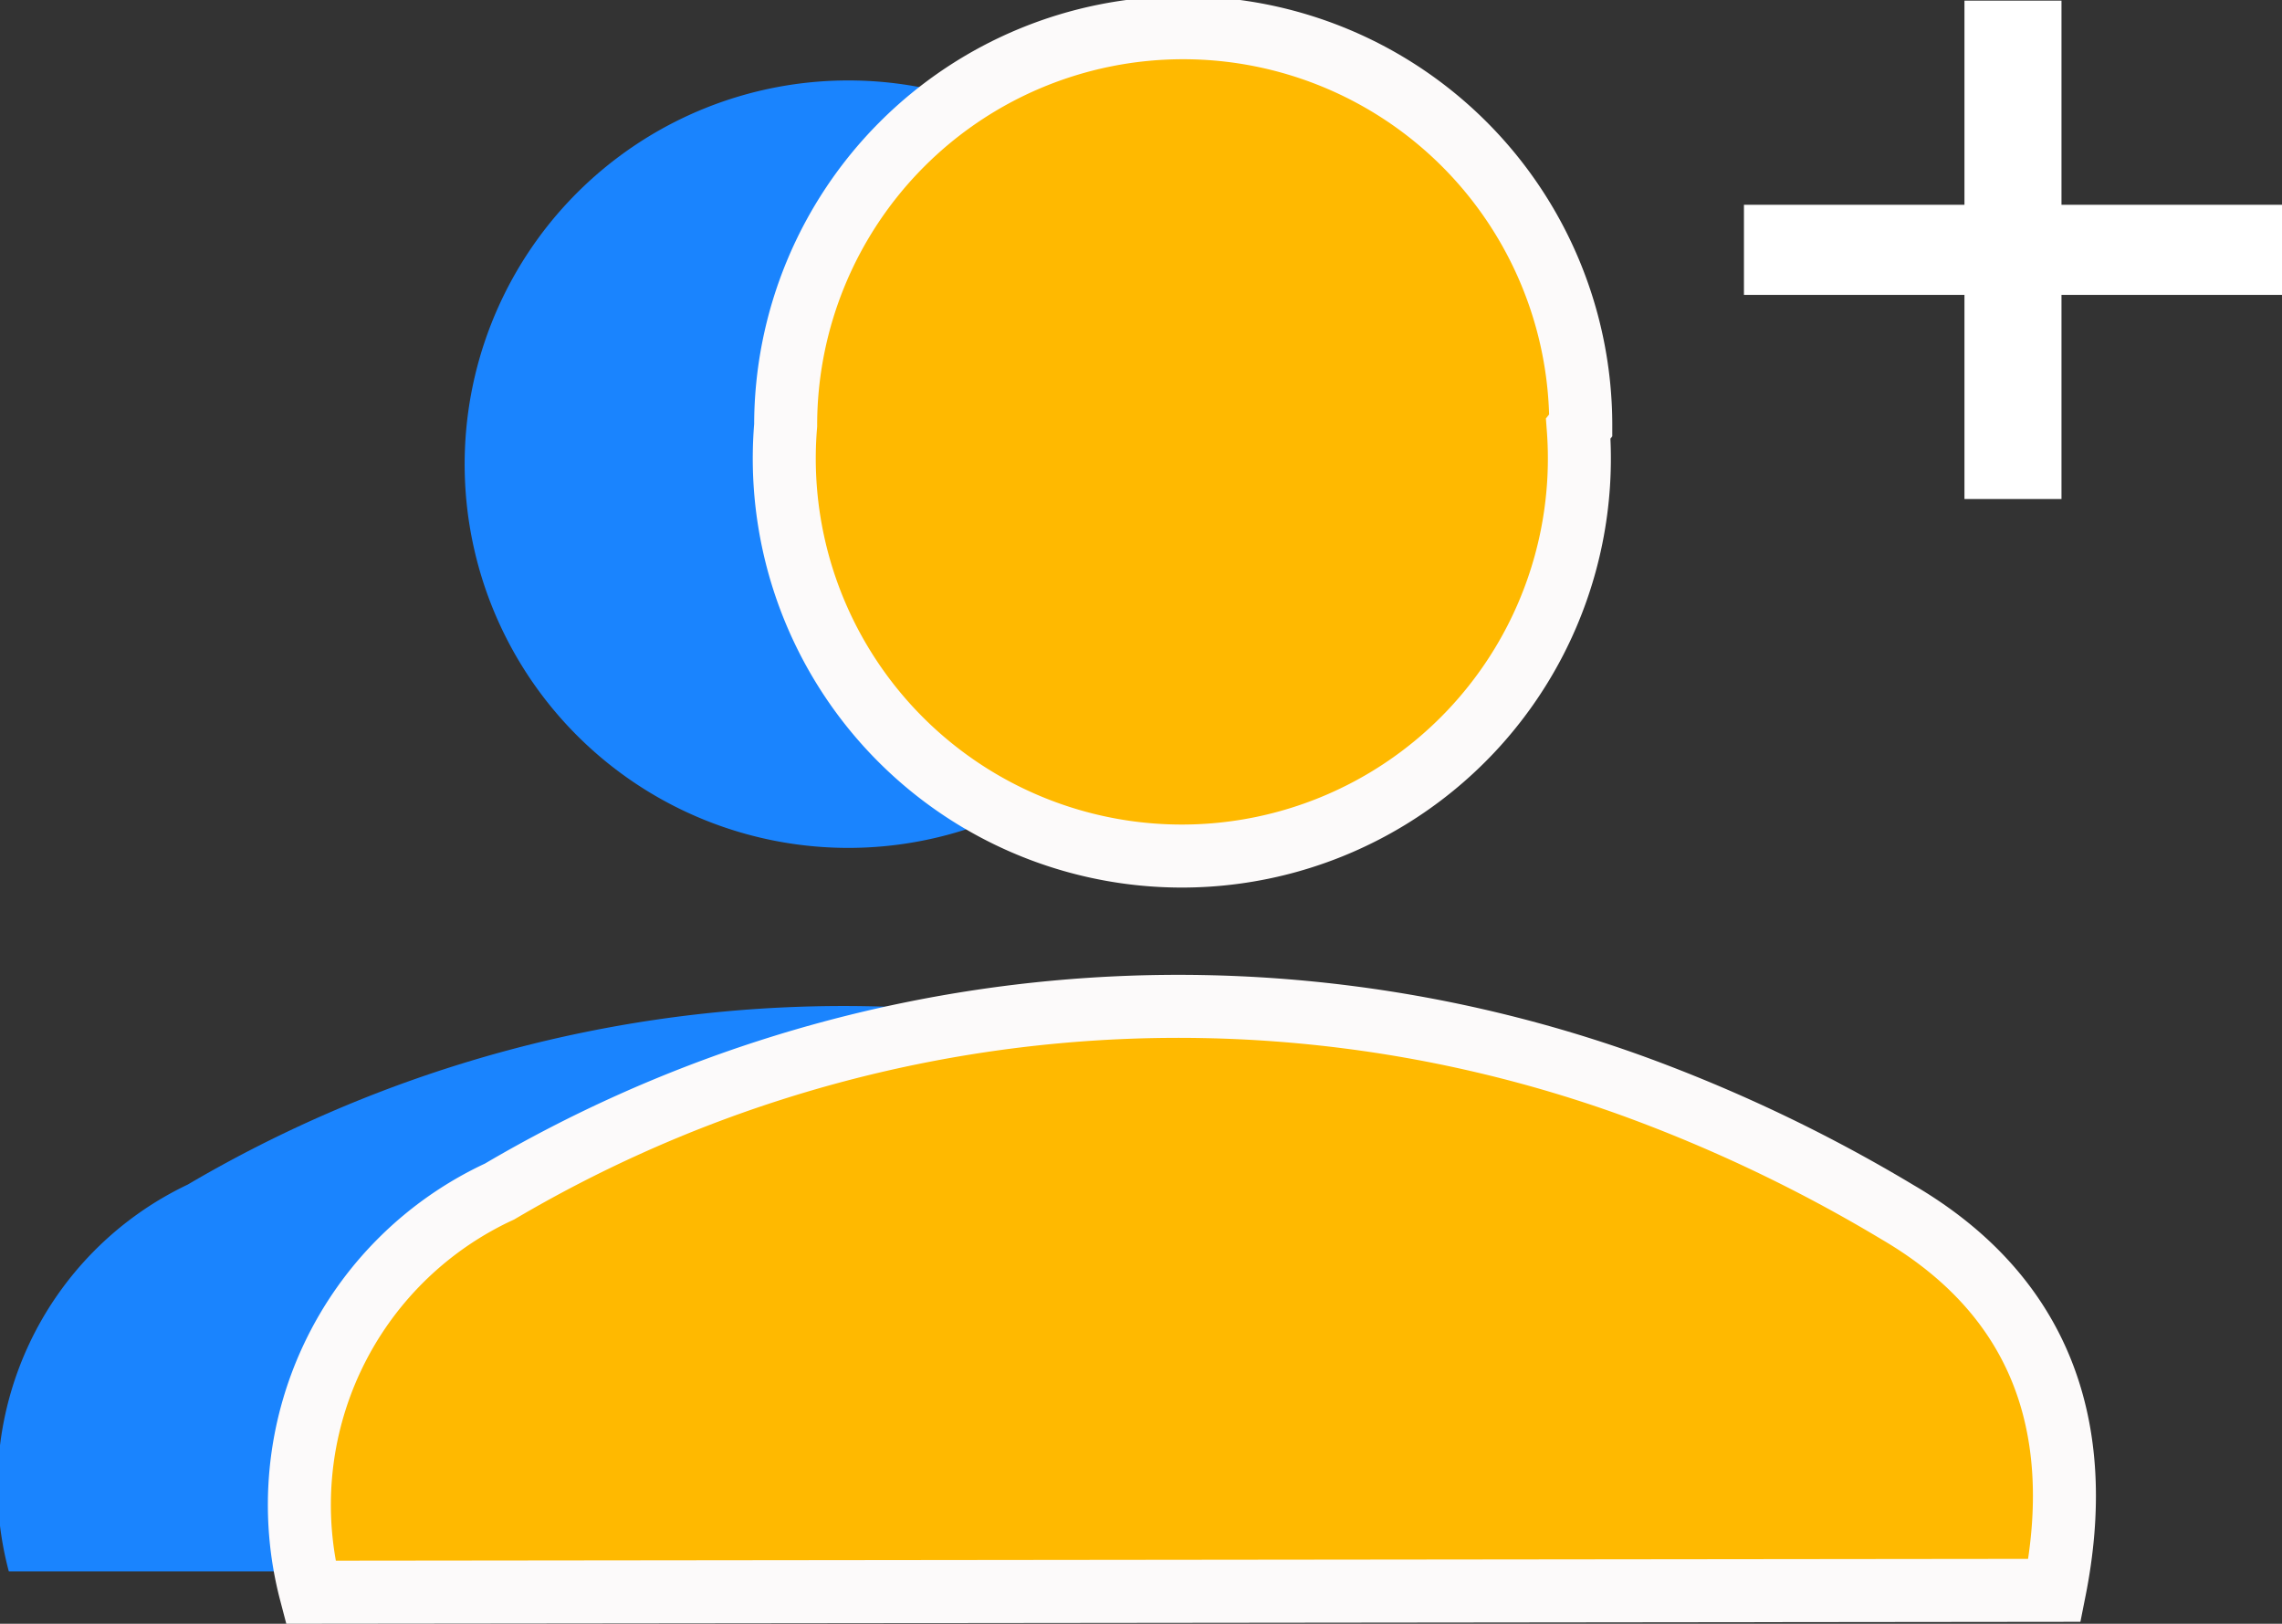
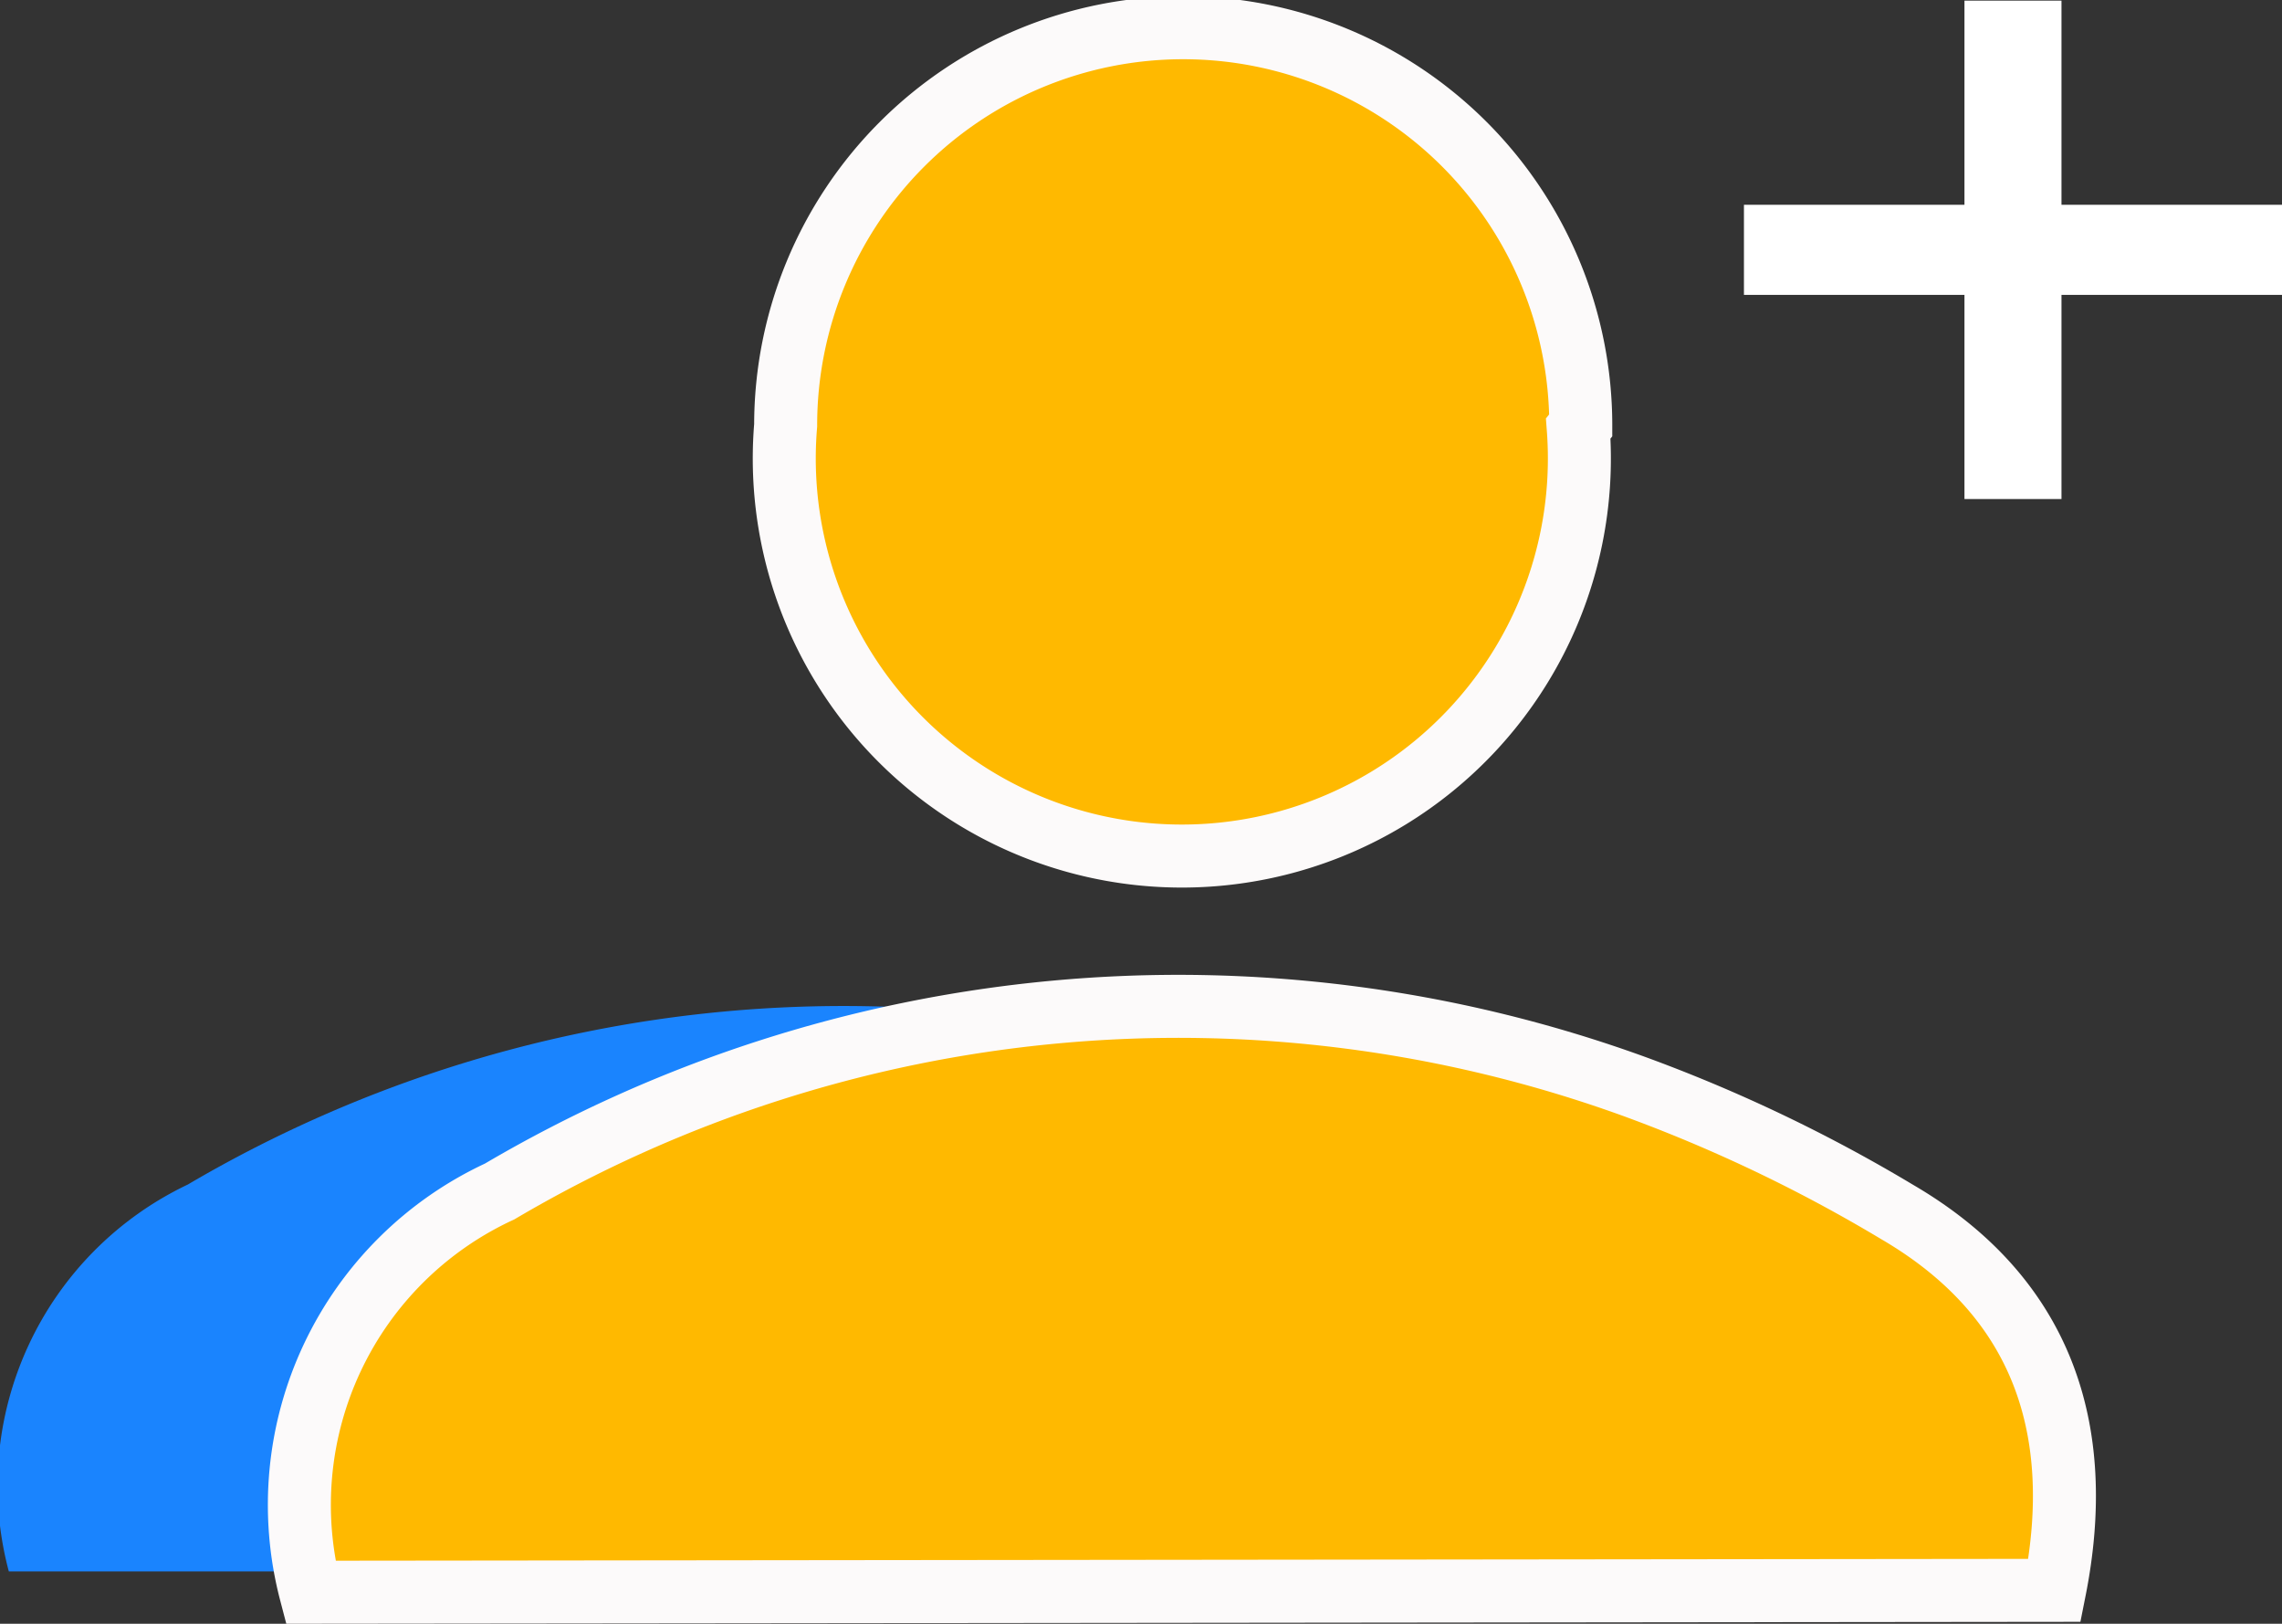
<svg xmlns="http://www.w3.org/2000/svg" id="Ebene_1" data-name="Ebene 1" viewBox="0 0 36.22 25.77">
  <rect x="0" y="0" width="36.22" height="25.77" fill="#333333" stroke="none" />
  <defs>
    <style>.cls-1{fill:#1a84fe;}.cls-2{fill:#fff;}.cls-3{fill:#ffb900;stroke:#fcfafa;stroke-miterlimit:10;}</style>
  </defs>
  <g id="jCI0TE">
    <path class="cls-1" d="M60.67,71.89a5.29,5.29,0,0,1,2.84-6.14A20.53,20.53,0,0,1,80.9,64.14a23.84,23.84,0,0,1,4,1.93c2.2,1.29,2.85,3.32,2.4,5.82Z" transform="translate(-60.53 -46.95)" />
-     <path class="cls-1" d="M80.08,54.07a6.09,6.09,0,1,1-12.17,0,6.09,6.09,0,0,1,12.17,0Z" transform="translate(-60.53 -46.95)" />
  </g>
  <polygon class="cls-2" points="36.22 3.25 32.72 3.25 32.72 0.01 31.18 0.01 31.18 3.25 27.68 3.25 27.68 4.68 31.18 4.68 31.18 7.92 32.72 7.92 32.72 4.68 36.22 4.68 36.22 3.25" />
  <g id="jCI0TE-2" data-name="jCI0TE">
    <path class="cls-3" d="M65.46,72.22a5.48,5.48,0,0,1,3-6.36,21.22,21.22,0,0,1,18-1.67,24.38,24.38,0,0,1,4.19,2c2.29,1.34,3,3.44,2.49,6Z" transform="translate(-60.53 -46.95)" />
    <path class="cls-3" d="M85.58,53.75A6.31,6.31,0,1,1,73,53.7a6.31,6.31,0,0,1,12.62,0Z" transform="translate(-60.53 -46.95)" />
  </g>
</svg>